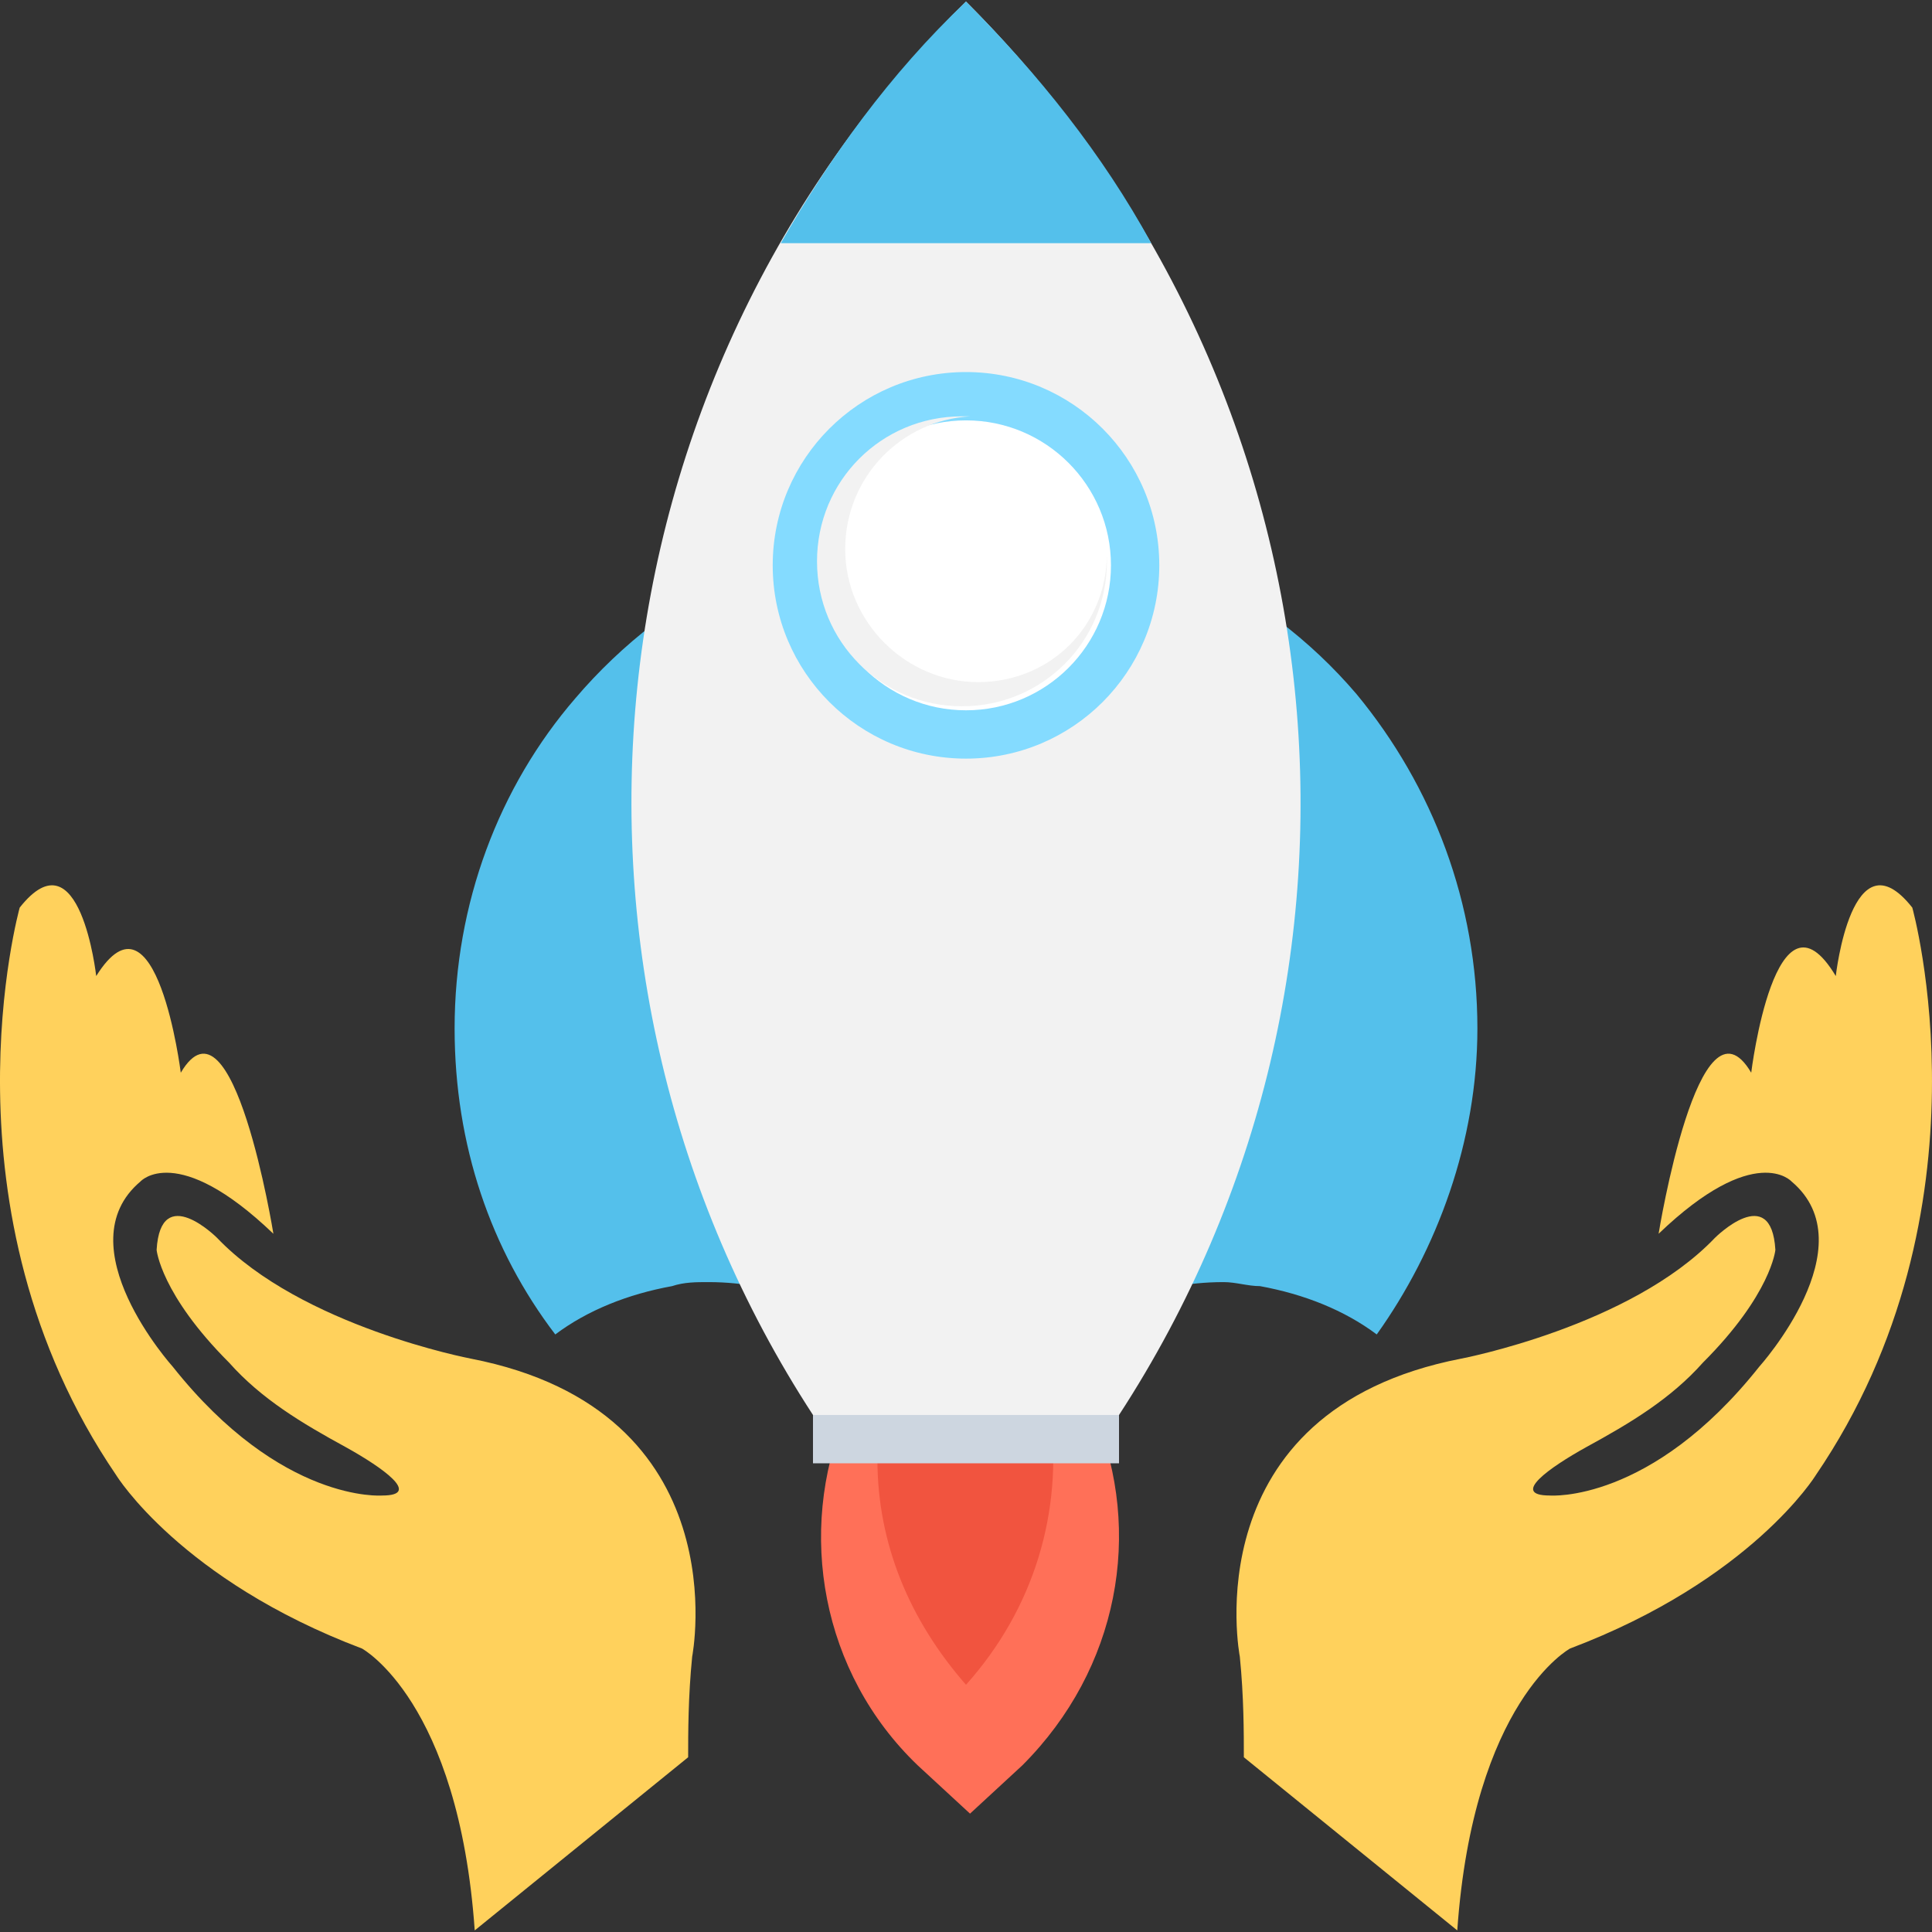
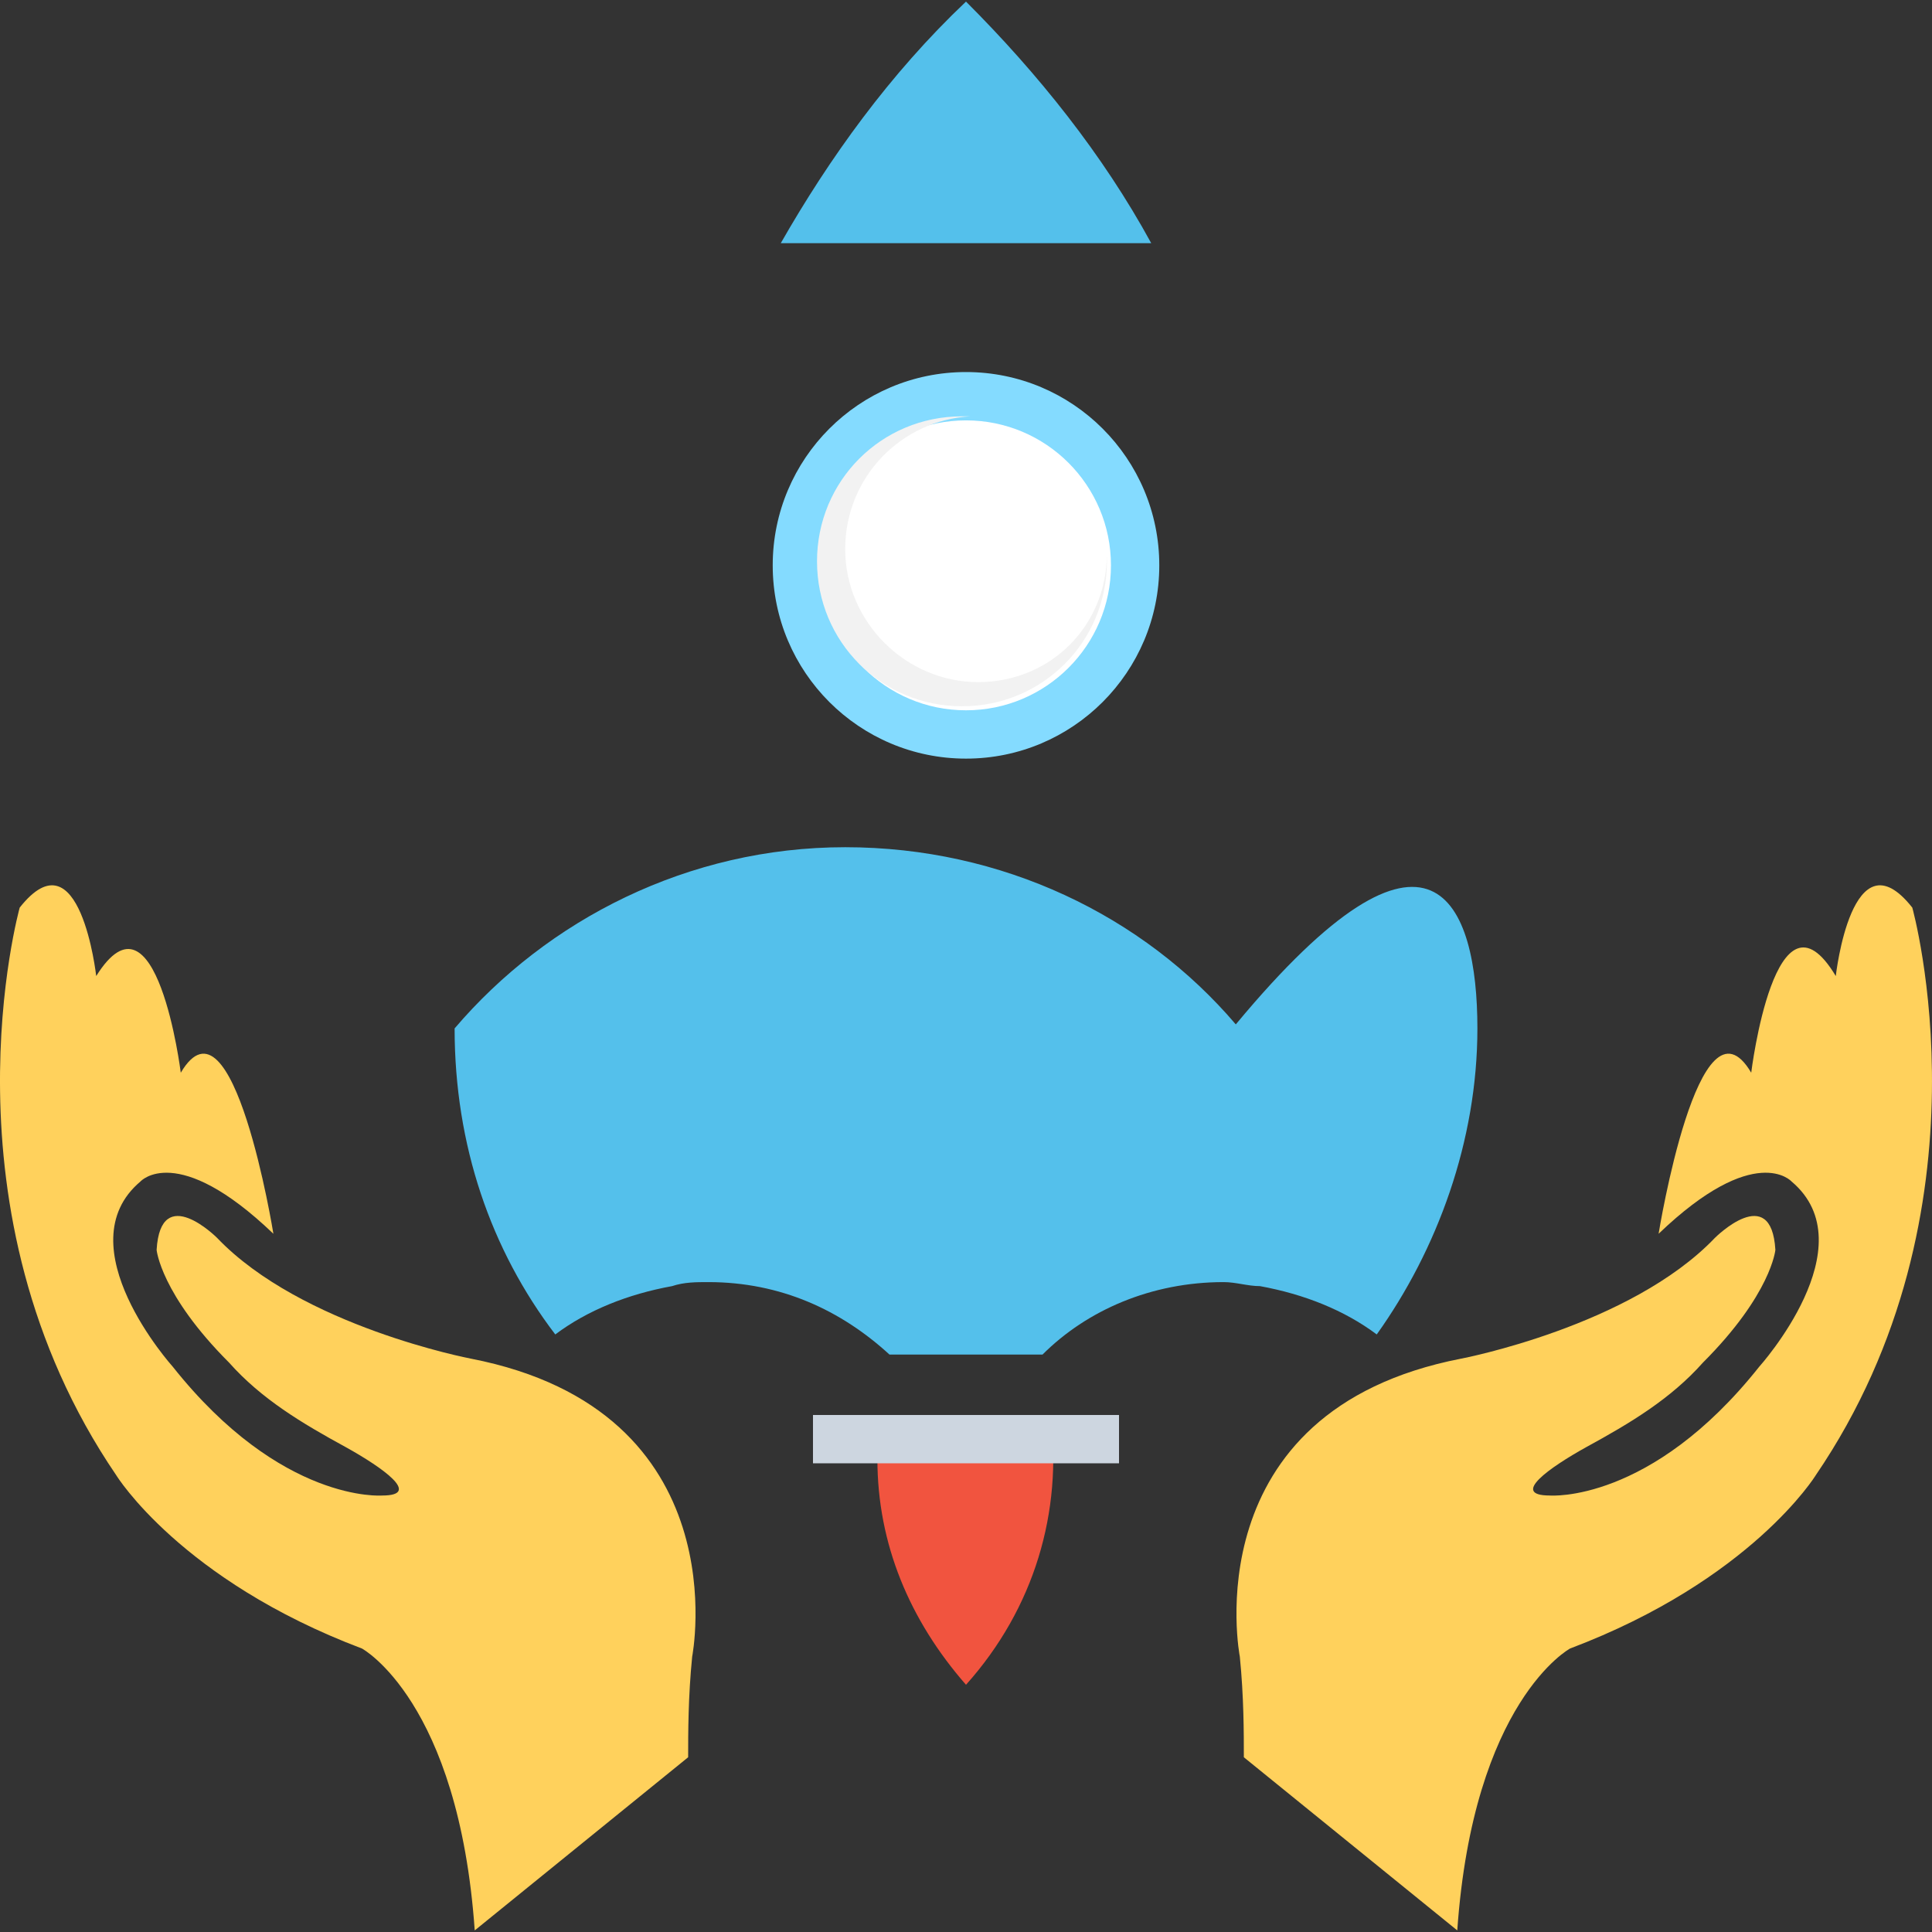
<svg xmlns="http://www.w3.org/2000/svg" version="1.1" id="Layer_1" viewBox="0 0 501.33 501.33" xml:space="preserve">
  <rect x="0" y="0" width="501.33" height="501.33" fill="#333333" stroke="none" />
-   <path style="fill:#FF7058;" d="M219.318,367.171c-12.539,30.302-6.269,66.873,18.808,90.906l13.584,12.539l13.584-12.539  c25.078-25.078,31.347-60.604,18.808-90.906H219.318z" />
  <path style="fill:#F1543F;" d="M228.722,367.171c0,4.18-1.045,7.314-1.045,11.494c0,21.943,8.359,41.796,22.988,58.514  c17.763-19.853,25.078-44.931,21.943-70.008L228.722,367.171L228.722,367.171z" />
-   <path style="fill:#54C0EB;" d="M383.367,266.861c0,29.257-10.449,57.469-26.122,79.412c-8.359-6.269-18.808-10.449-30.302-12.539  c-3.135,0-6.269-1.045-9.404-1.045c-18.808,0-35.527,7.314-47.02,18.808h-39.706c-12.539-11.494-28.212-18.808-47.02-18.808  c-3.135,0-6.269,0-9.404,1.045c-11.494,2.09-21.943,6.269-30.302,12.539c-16.718-21.943-26.122-49.11-26.122-79.412  c0-32.392,11.494-62.694,31.347-85.682c24.033-28.212,60.604-47.02,101.355-47.02s77.322,17.763,101.355,45.976  C371.873,204.167,383.367,234.469,383.367,266.861z" />
-   <path style="fill:#F2F2F2;" d="M290.371,367.171c74.188-113.894,60.604-266.449-39.706-366.759l0,0  c-100.31,99.265-113.894,252.865-39.706,366.759H290.371z" />
+   <path style="fill:#54C0EB;" d="M383.367,266.861c0,29.257-10.449,57.469-26.122,79.412c-8.359-6.269-18.808-10.449-30.302-12.539  c-3.135,0-6.269-1.045-9.404-1.045c-18.808,0-35.527,7.314-47.02,18.808h-39.706c-12.539-11.494-28.212-18.808-47.02-18.808  c-3.135,0-6.269,0-9.404,1.045c-11.494,2.09-21.943,6.269-30.302,12.539c-16.718-21.943-26.122-49.11-26.122-79.412  c24.033-28.212,60.604-47.02,101.355-47.02s77.322,17.763,101.355,45.976  C371.873,204.167,383.367,234.469,383.367,266.861z" />
  <path style="fill:#54C0EB;" d="M298.73,63.106c-12.539-22.988-29.257-43.886-48.065-62.694l0,0  C230.812,19.22,215.138,41.163,202.6,63.106H298.73z" />
  <ellipse style="fill:#84DBFF;" cx="250.665" cy="146.698" rx="50.155" ry="50.155" />
  <ellipse style="fill:#FFFFFF;" cx="250.665" cy="146.698" rx="37.616" ry="37.616" />
  <path style="fill:#F2F2F2;" d="M253.8,177c-18.808,0-34.482-15.673-34.482-34.482s14.629-33.437,32.392-34.482  c-1.045,0-1.045,0-2.09,0c-20.898,0-37.616,16.718-37.616,37.616s16.718,37.616,37.616,37.616s37.616-16.718,37.616-37.616  c0-1.045,0-1.045,0-2.09C287.236,162.371,272.608,177,253.8,177z" />
  <rect x="210.959" y="367.171" style="fill:#CDD6E0;" width="79.412" height="12.539" />
  <g>
    <path style="fill:#FFD15C;" d="M441.881,353.587c17.763-17.763,18.808-29.257,18.808-29.257   c-1.045-17.763-15.673-3.135-15.673-3.135c-21.943,22.988-65.829,31.347-65.829,31.347c-70.008,13.584-57.469,77.322-57.469,77.322   c1.045,10.449,1.045,19.853,1.045,26.122l55.38,44.931c4.18-59.559,29.257-73.143,29.257-73.143   c47.02-17.763,63.739-44.931,63.739-44.931c47.02-68.963,25.078-147.331,25.078-147.331   c-15.673-19.853-19.853,17.763-19.853,17.763c-15.673-26.122-21.943,25.078-21.943,25.078   c-13.584-22.988-24.033,41.796-24.033,41.796c25.078-24.033,34.482-13.584,34.482-13.584c19.853,16.718-8.359,48.065-8.359,48.065   c-28.212,35.527-54.335,33.437-54.335,33.437c-10.449,0,0-7.314,9.404-12.539C423.073,369.261,433.522,362.991,441.881,353.587z" />
    <path style="fill:#FFD15C;" d="M59.449,353.587C41.685,335.824,40.64,324.33,40.64,324.33c1.045-17.763,15.673-3.135,15.673-3.135   c21.943,22.988,65.829,31.347,65.829,31.347c70.008,13.584,57.469,77.322,57.469,77.322c-1.045,10.449-1.045,19.853-1.045,26.122   l-55.38,44.931c-4.18-59.559-29.257-73.143-29.257-73.143c-47.02-17.763-63.739-44.931-63.739-44.931   c-47.02-68.963-25.078-147.331-25.078-147.331c15.673-19.853,19.853,17.763,19.853,17.763C40.64,228.2,46.91,278.355,46.91,278.355   c13.584-22.988,24.033,41.796,24.033,41.796c-25.078-24.033-34.482-13.584-34.482-13.584c-19.853,16.718,8.359,48.065,8.359,48.065   c28.212,35.527,54.335,33.437,54.335,33.437c10.449,0,0-7.314-9.404-12.539C78.257,369.261,67.808,362.991,59.449,353.587z" />
  </g>
</svg>